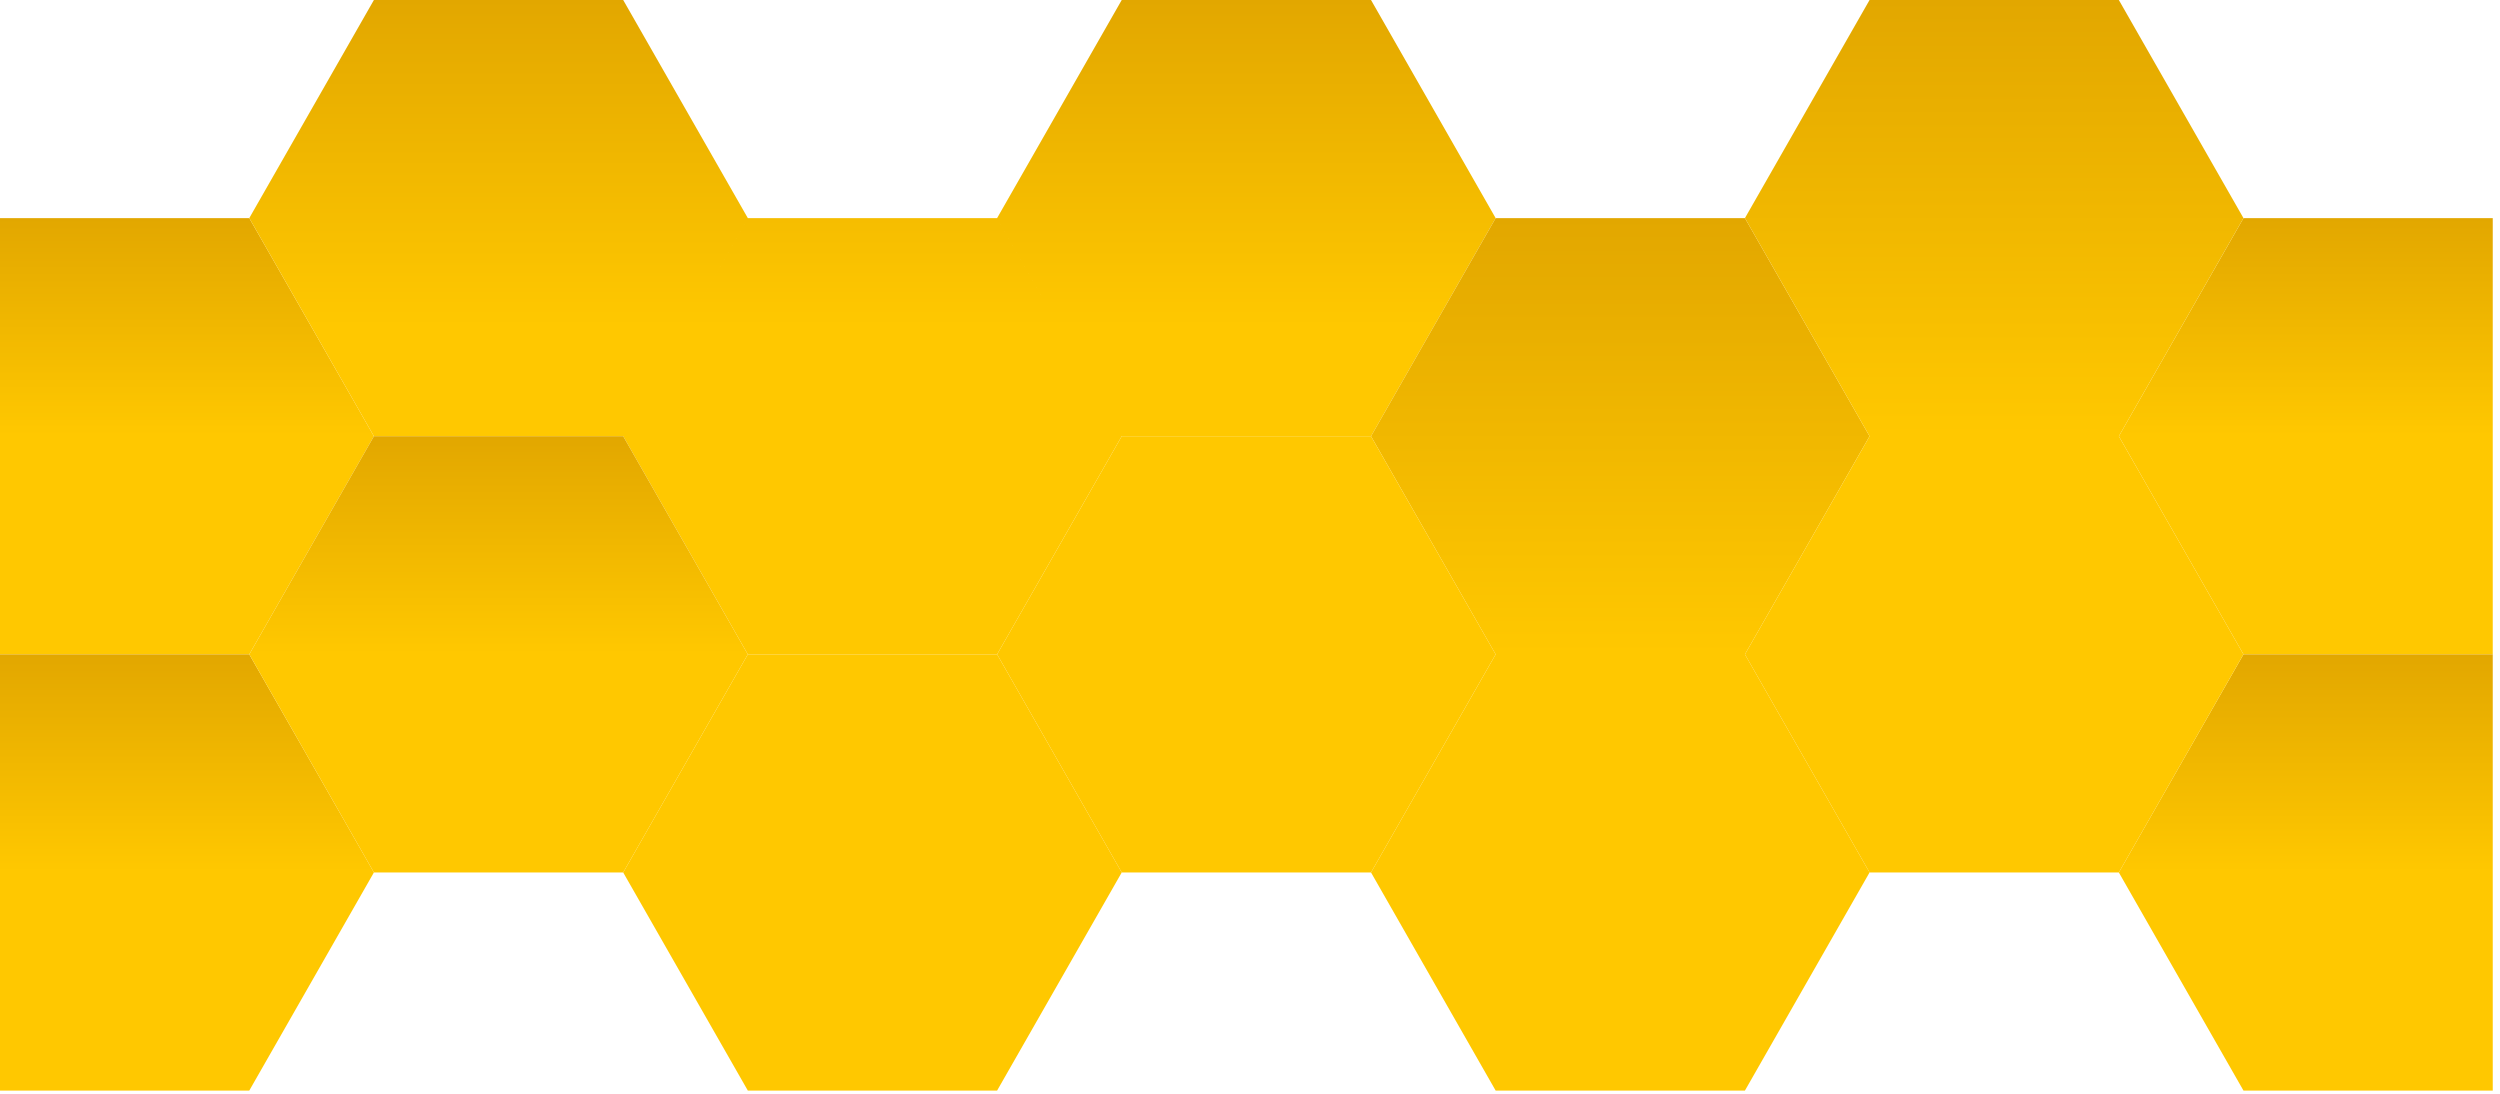
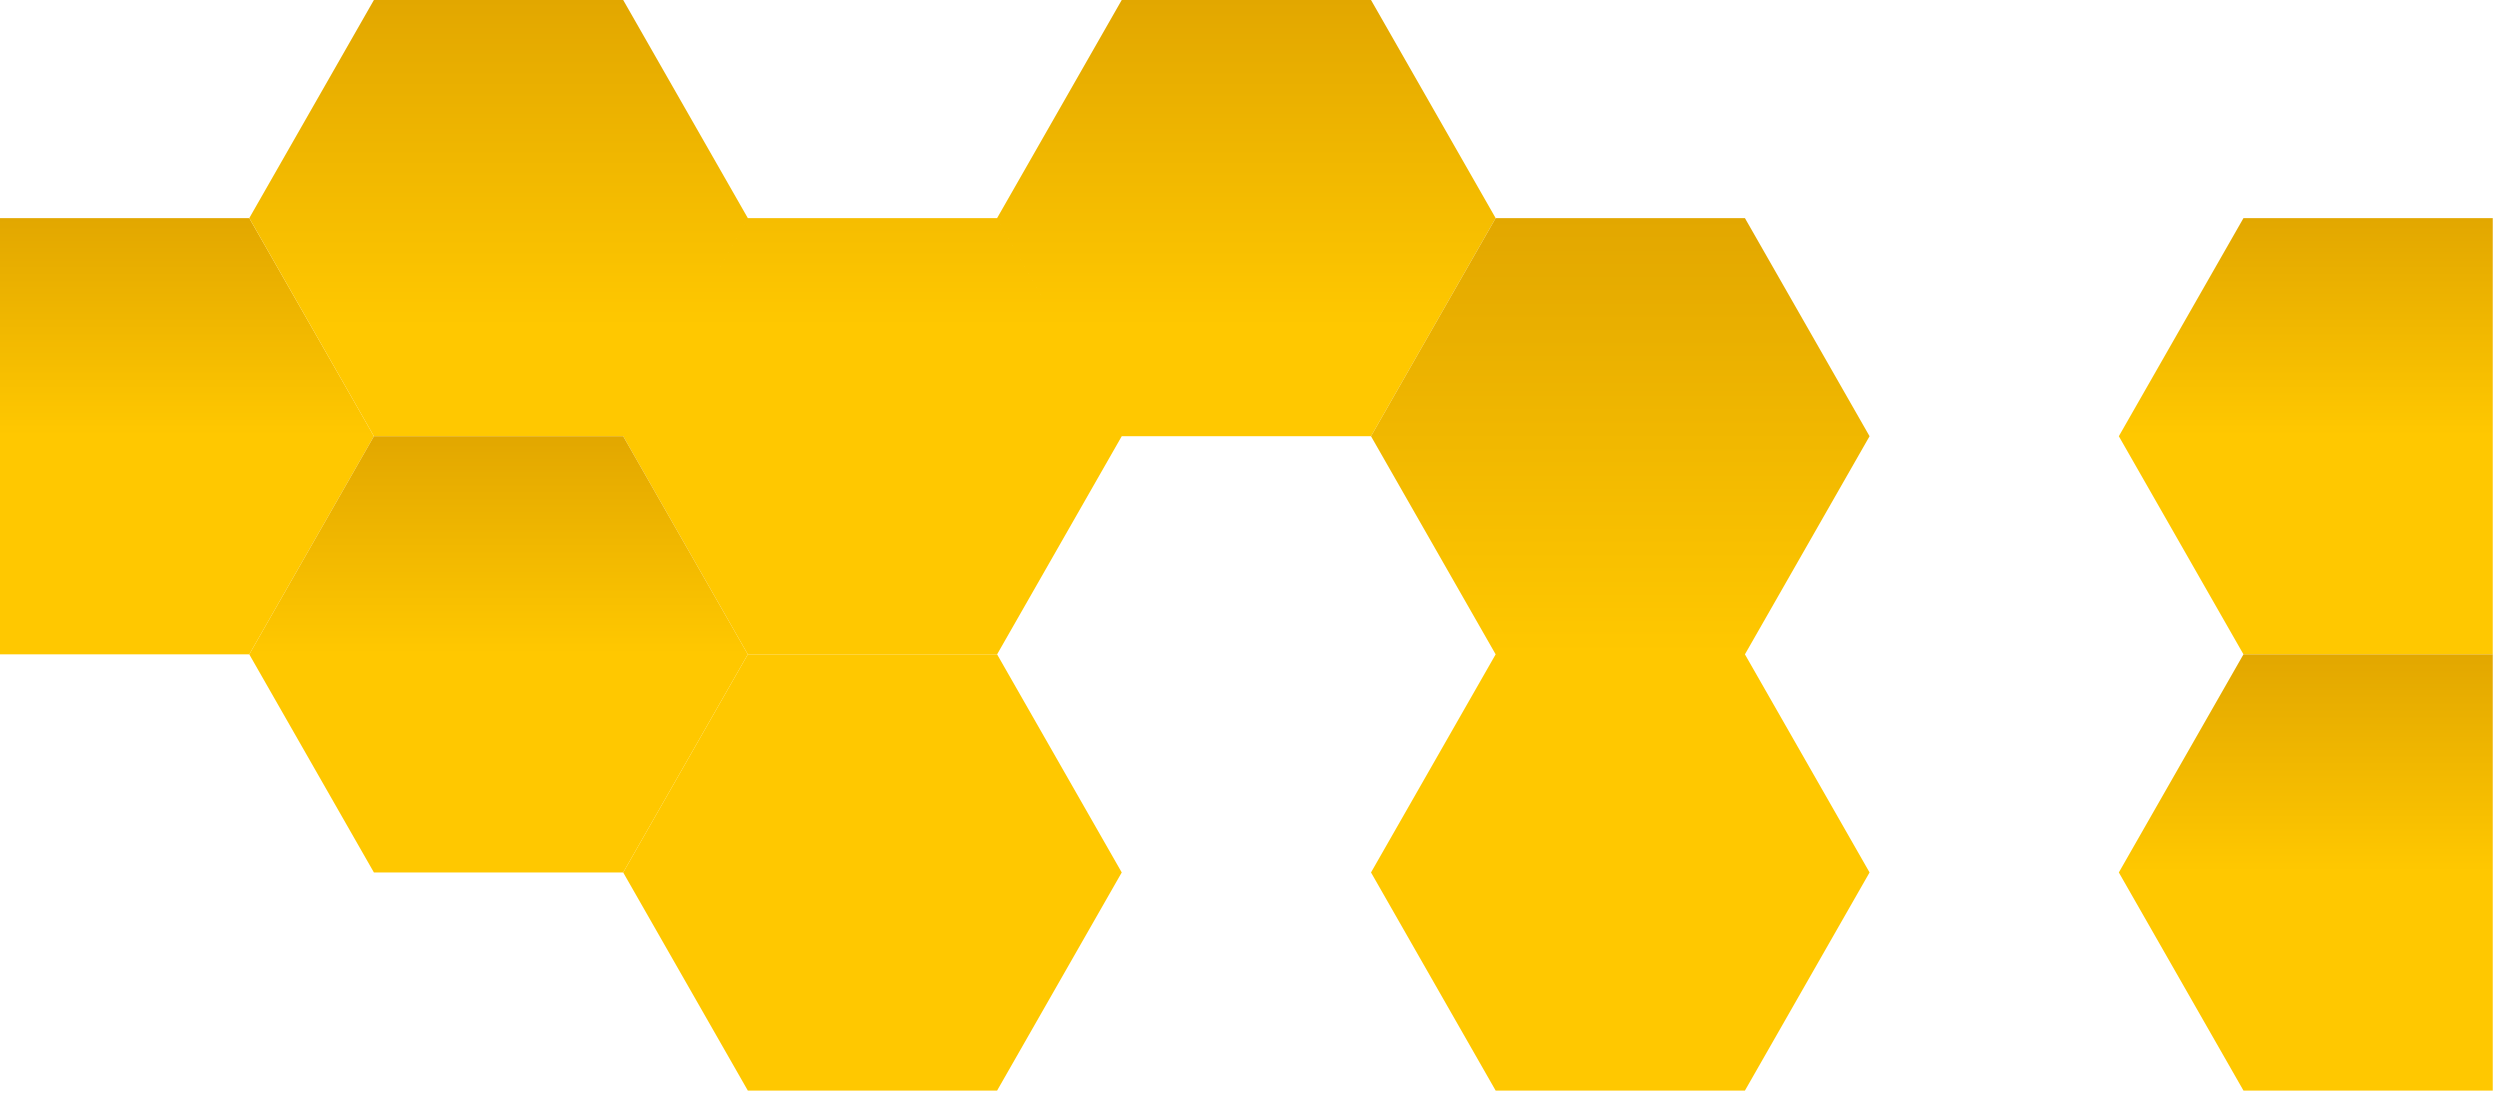
<svg xmlns="http://www.w3.org/2000/svg" width="345" height="151" viewBox="0 0 345 151">
  <defs>
    <linearGradient id="8eac365laa" x1="50%" x2="50%" y1="0%" y2="50%">
      <stop offset="0%" stop-color="#E2A700" />
      <stop offset="100%" stop-color="#FFC800" />
    </linearGradient>
    <linearGradient id="opddjwi4hb" x1="50%" x2="50%" y1="0%" y2="50%">
      <stop offset="0%" stop-color="#E2A700" />
      <stop offset="100%" stop-color="#FFC800" />
    </linearGradient>
    <linearGradient id="gfmo6e7r5c" x1="50%" x2="50%" y1="0%" y2="50%">
      <stop offset="0%" stop-color="#E2A700" />
      <stop offset="100%" stop-color="#FFC800" />
    </linearGradient>
  </defs>
  <g fill="none" fill-rule="evenodd">
    <path fill="url(#8eac365laa)" d="M0 30.1L0 60.2 0 90.3 34.4 90.3 51.6 60.2 34.4 30.1z" />
    <path fill="url(#opddjwi4hb)" d="M51.6 0L34.4 30.099 51.6 60.2 86 60.2 103.2 30.099 86 0zM137.6 30.1L103.2 30.1 86 60.2 103.2 90.3 137.6 90.3 154.8 60.2zM154.8 0L137.6 30.099 154.8 60.2 189.2 60.2 206.4 30.099 189.2 0z" />
-     <path fill="url(#gfmo6e7r5c)" d="M0 90.3L0 120.399 0 150.5 34.4 150.5 51.6 120.399 34.4 90.3z" />
    <path fill="url(#opddjwi4hb)" d="M86 60.2L51.6 60.2 34.4 90.3 51.6 120.4 86 120.4 103.2 90.3z" />
    <path fill="url(#opddjwi4hb)" d="M103.2 90.3L86 120.399 103.2 150.5 137.6 150.5 154.8 120.399 137.6 90.3zM240.8 30.1L206.4 30.1 189.2 60.2 206.4 90.3 240.8 90.3 258 60.2zM206.4 90.3L189.2 120.399 206.4 150.5 240.8 150.5 258 120.399 240.8 90.3z" />
-     <path fill="url(#8eac365laa)" d="M309.6 30.1L292.4 60.2 309.6 90.3 344 90.3 344 30.1z" />
+     <path fill="url(#8eac365laa)" d="M309.6 30.1L292.4 60.2 309.6 90.3 344 90.3 344 30.1" />
    <path fill="url(#gfmo6e7r5c)" d="M309.6 90.3L292.4 120.399 309.6 150.5 344 150.5 344 90.3z" />
-     <path fill="url(#opddjwi4hb)" d="M189.2 60.2L154.8 60.2 137.6 90.3 154.8 120.4 189.2 120.4 206.4 90.3zM258 0L240.8 30.099 258 60.2 292.4 60.2 309.6 30.099 292.4 0zM292.4 60.2L258 60.2 240.8 90.3 258 120.4 292.4 120.4 309.6 90.3z" />
  </g>
</svg>